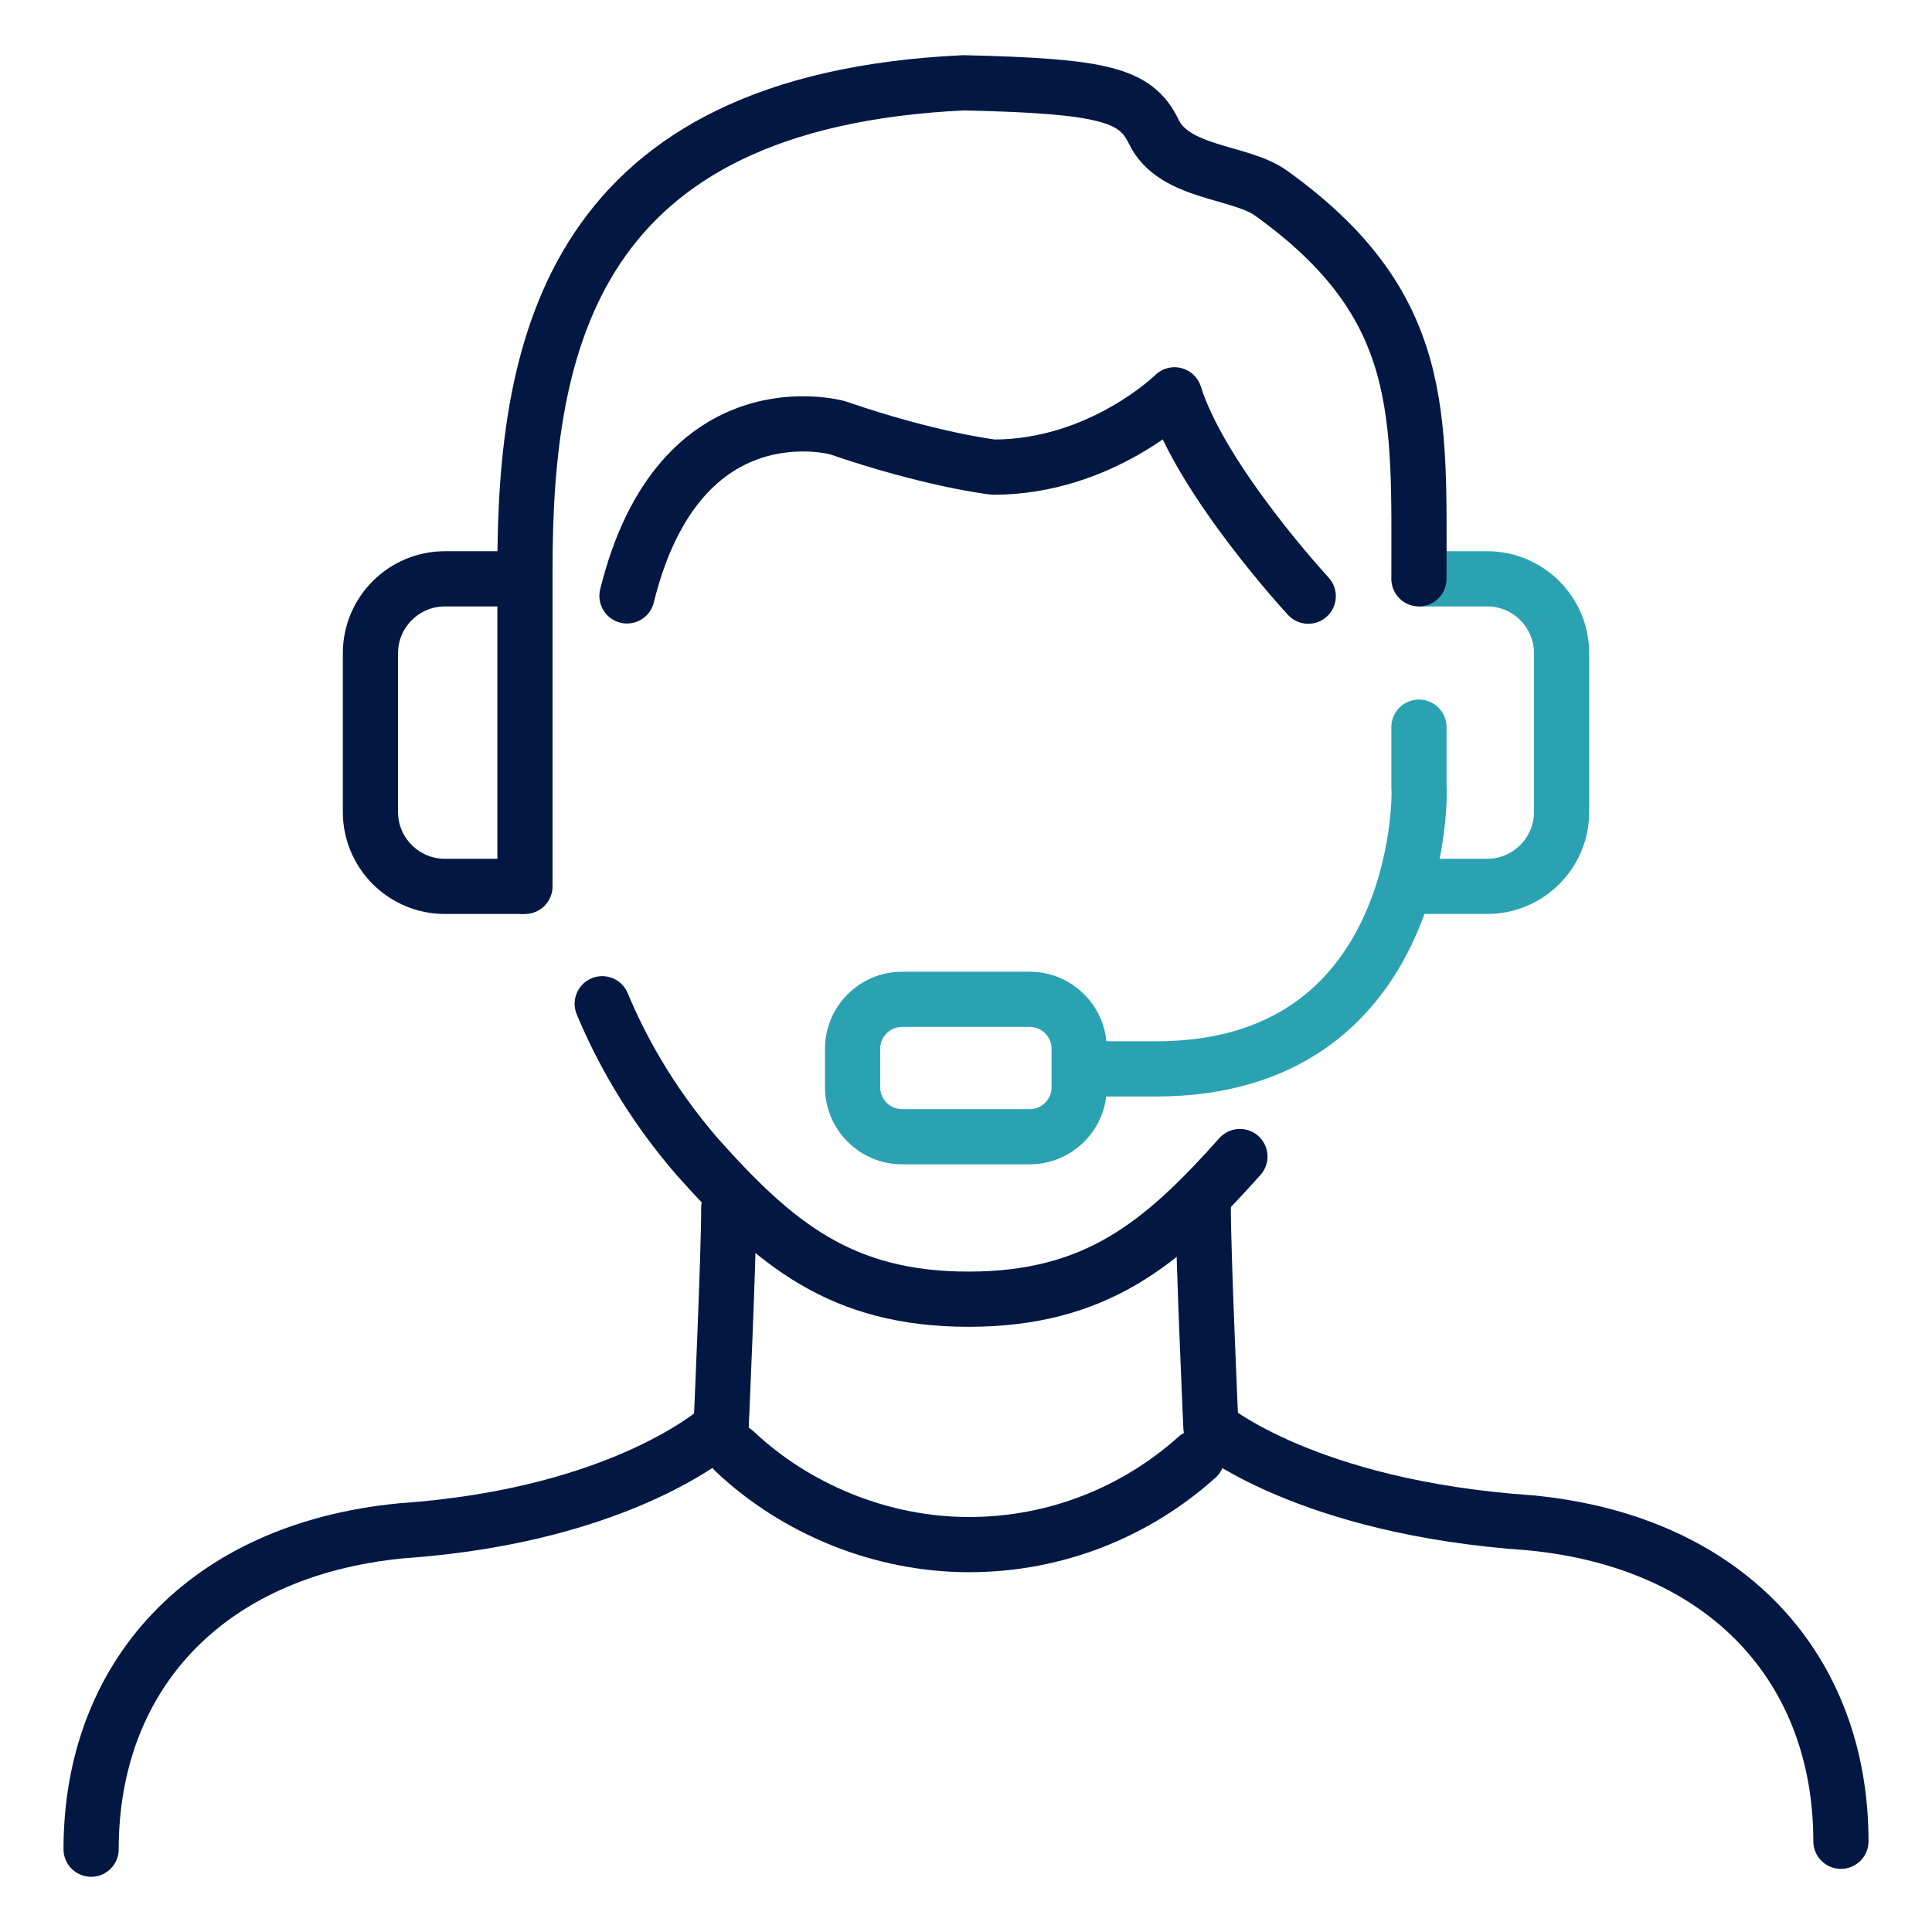
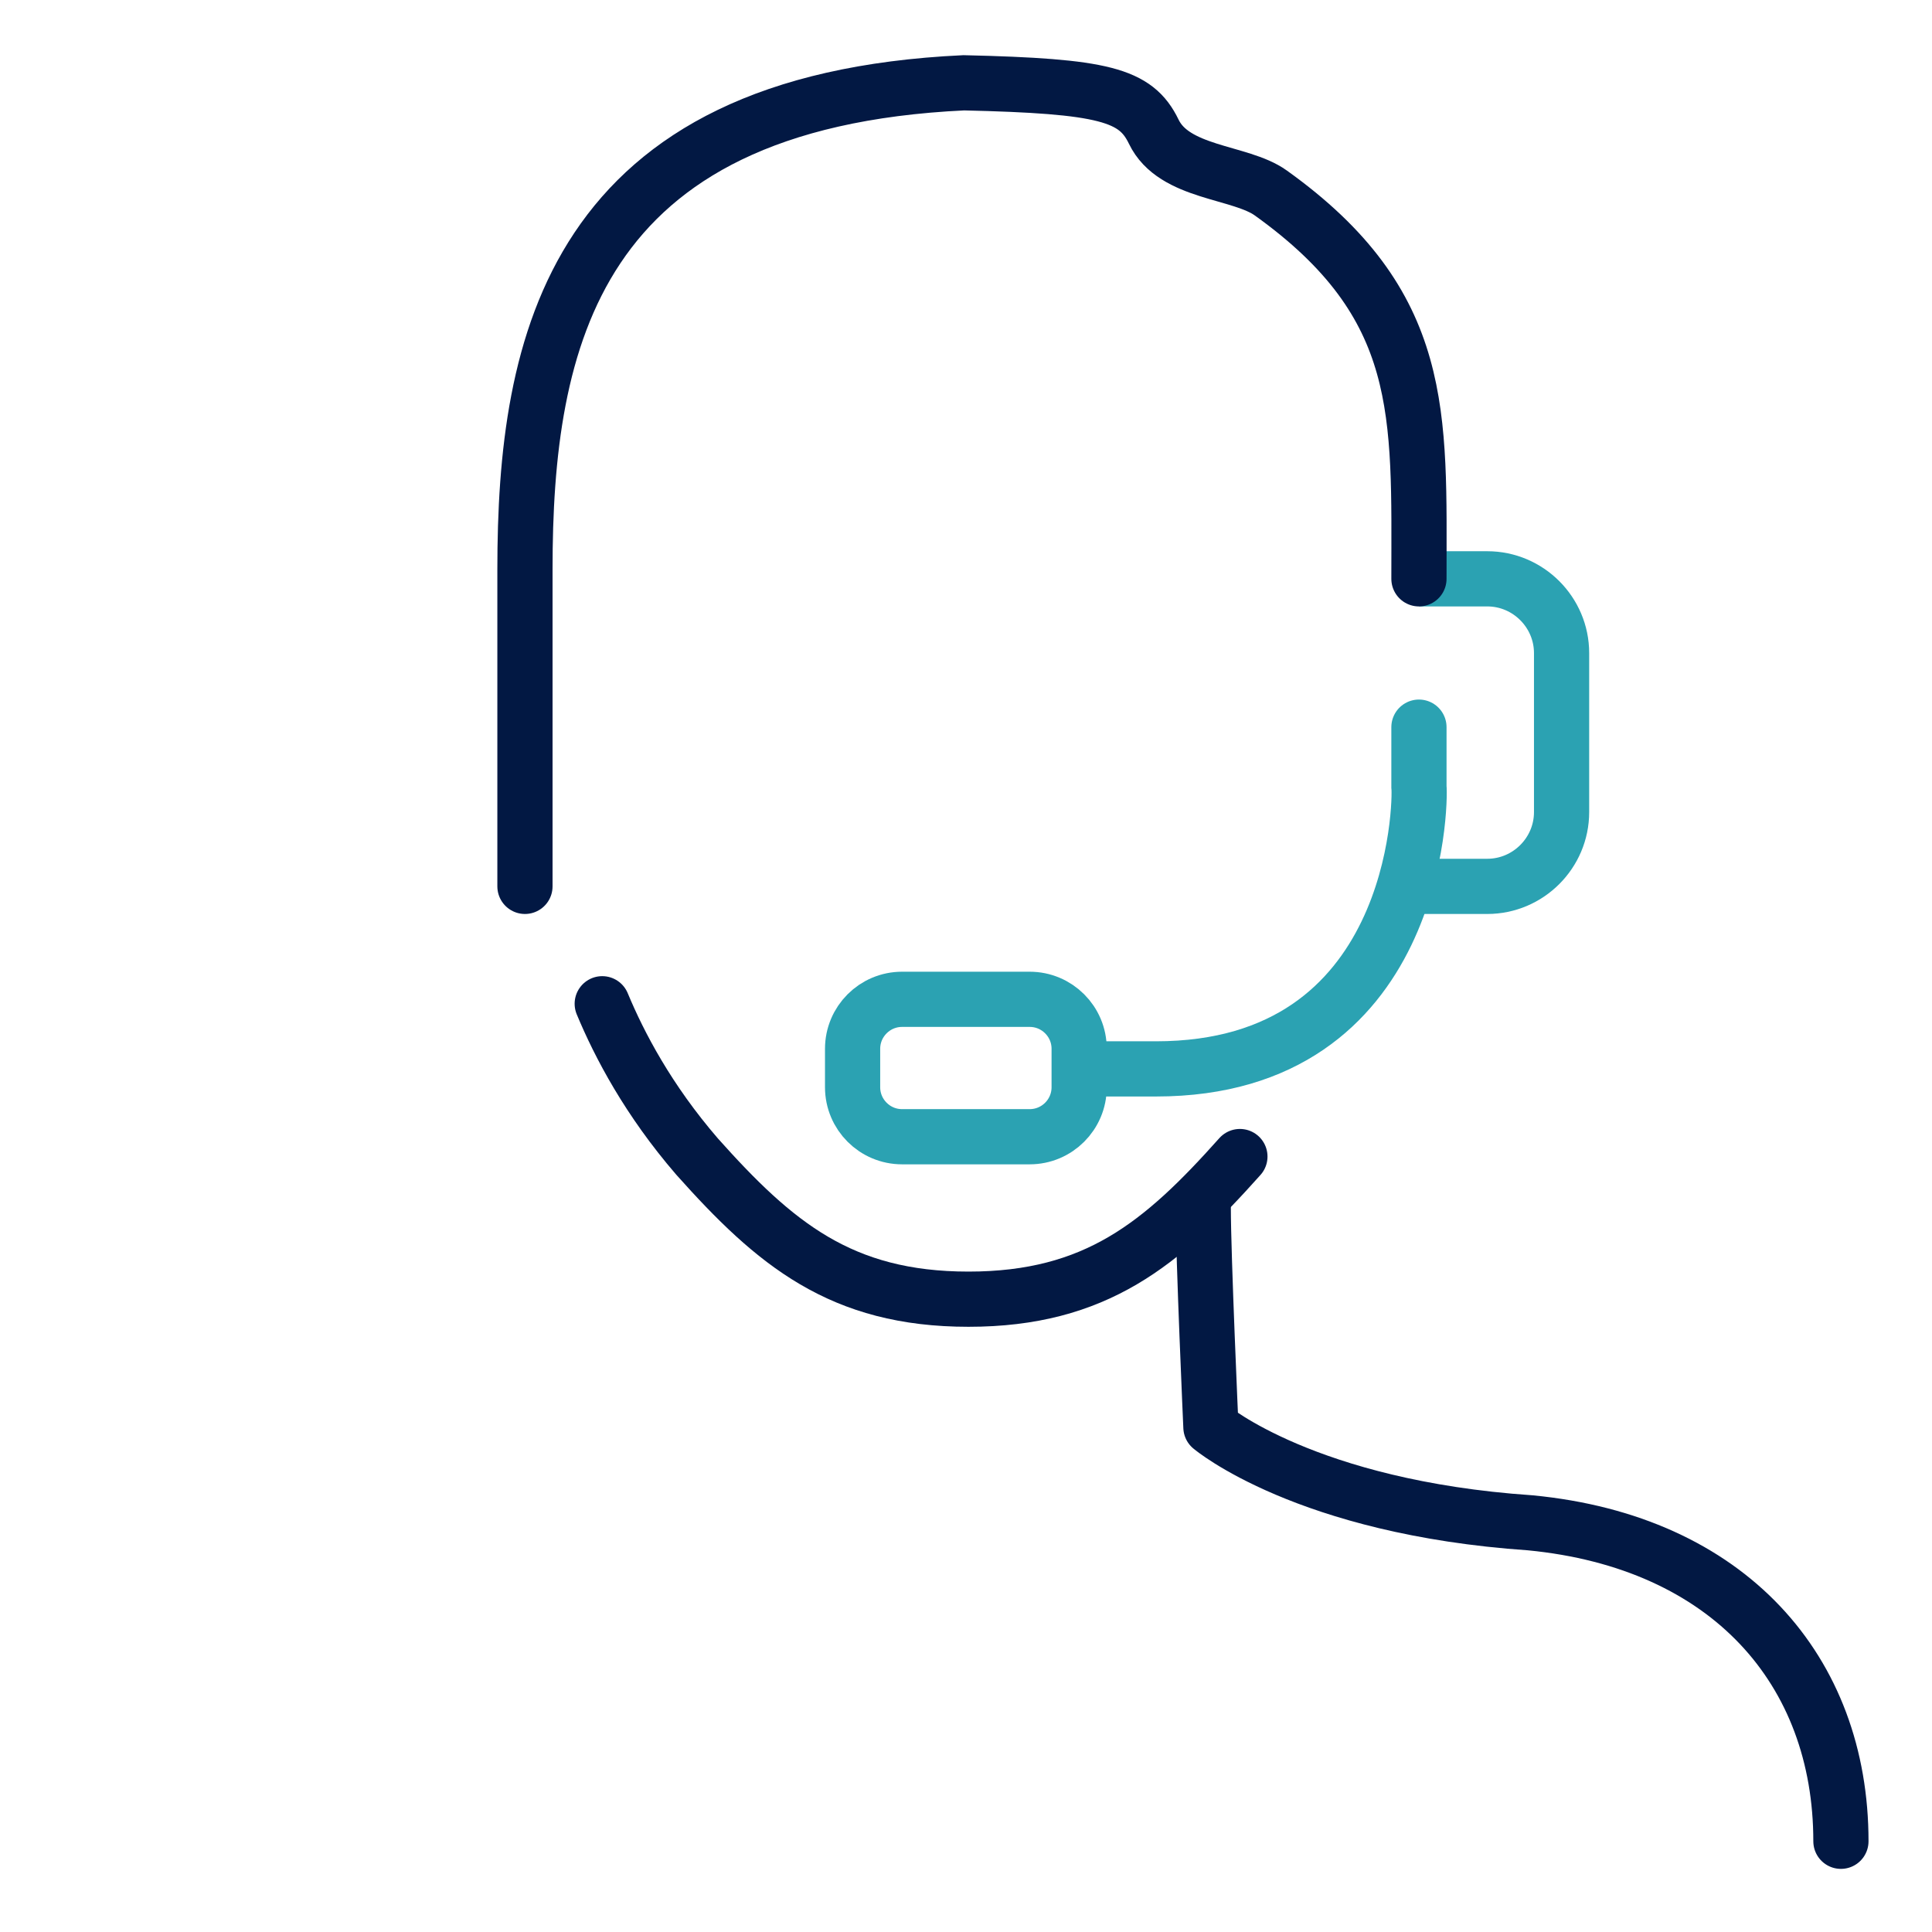
<svg xmlns="http://www.w3.org/2000/svg" width="70" height="70" viewBox="0 0 70 70" fill="none">
-   <path d="M26.405 43.762C26.405 45.502 26.127 51.711 26.127 51.711C26.127 51.711 22.69 54.896 14.561 55.462C7.365 56.152 3.301 60.809 3.301 67" stroke="#021843" stroke-width="2" stroke-linecap="round" stroke-linejoin="round" />
  <path d="M43.596 43.762C43.596 45.502 43.874 51.711 43.874 51.711C43.874 51.711 47.31 54.618 55.439 55.174C62.635 55.865 66.7 60.522 66.7 66.713" stroke="#021843" stroke-width="2" stroke-linecap="round" stroke-linejoin="round" />
-   <path d="M43.371 52.797C41.182 54.762 38.284 55.964 35.108 55.964C31.932 55.964 28.836 54.681 26.62 52.59" stroke="#021843" stroke-width="2" stroke-linecap="round" stroke-linejoin="round" />
  <path d="M37.306 36.207H32.685C31.694 36.207 30.891 37.01 30.891 38.001V39.392C30.891 40.383 31.694 41.186 32.685 41.186H37.306C38.297 41.186 39.1 40.383 39.1 39.392V38.001C39.1 37.01 38.297 36.207 37.306 36.207Z" stroke="#2BA2B2" stroke-width="2" stroke-miterlimit="10" />
-   <path d="M47.4 21.6C47.4 21.6 43.524 17.41 42.555 14.305C42.555 14.305 39.89 16.925 35.996 16.925C35.996 16.925 33.762 16.674 30.344 15.498C30.344 15.498 24.619 13.883 22.717 21.591" stroke="#021843" stroke-width="2" stroke-linecap="round" stroke-linejoin="round" />
  <path d="M21.82 36.368C22.439 37.858 23.489 39.858 25.256 41.904C28.074 45.062 30.469 47.072 35.09 47.072C39.711 47.072 42.106 45.062 44.924 41.904" stroke="#021843" stroke-width="2" stroke-linecap="round" stroke-linejoin="round" />
  <path d="M51.411 20.972H53.887C55.368 20.972 56.579 22.183 56.579 23.663V29.424C56.579 30.904 55.368 32.115 53.887 32.115H50.971" stroke="#2BA2B2" stroke-width="2" stroke-linejoin="round" />
  <path d="M51.411 20.972C51.411 15.005 51.707 11.048 46.045 6.993C44.933 6.194 42.537 6.302 41.801 4.768C41.155 3.431 39.998 3.117 34.92 3C20.725 3.664 19.02 12.412 19.02 20.631V32.115" stroke="#021843" stroke-width="2" stroke-miterlimit="10" stroke-linecap="round" />
  <path d="M39.747 38.728H41.882C51.375 38.728 51.474 29.056 51.411 28.5V26.346" stroke="#2BA2B2" stroke-width="2" stroke-miterlimit="10" stroke-linecap="round" />
-   <path d="M18.626 20.972H16.114C14.633 20.972 13.422 22.183 13.422 23.663V29.424C13.422 30.904 14.633 32.115 16.114 32.115H19.012" stroke="#021843" stroke-width="2" stroke-linejoin="round" />
</svg>